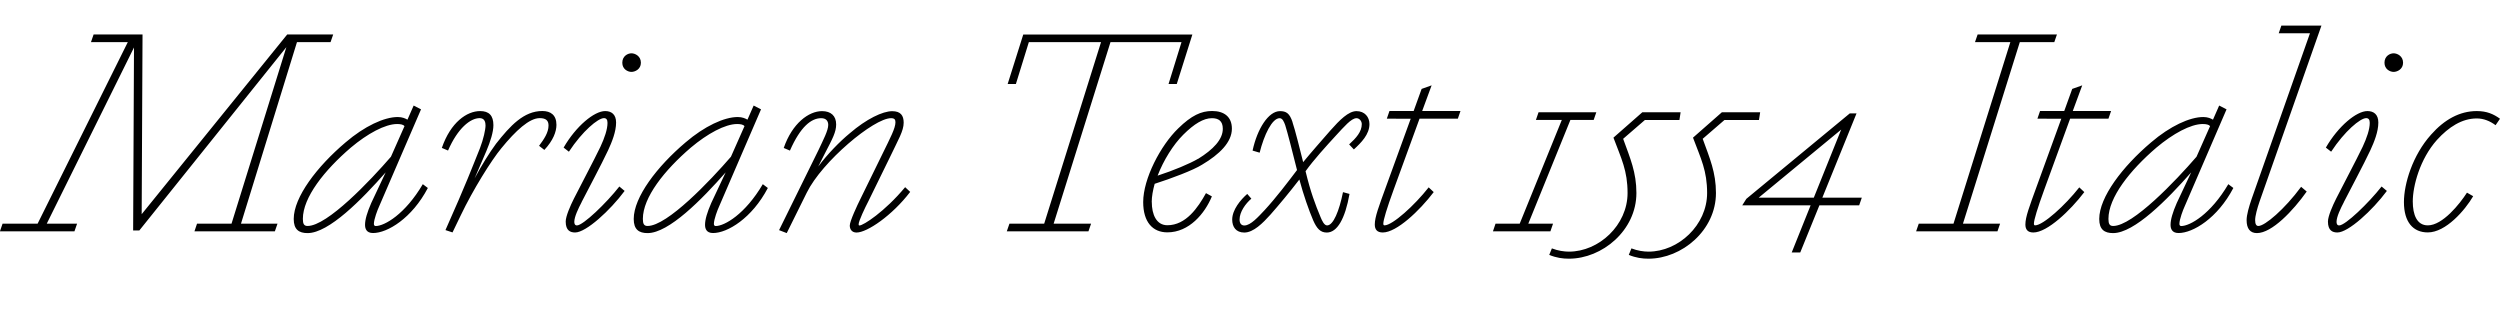
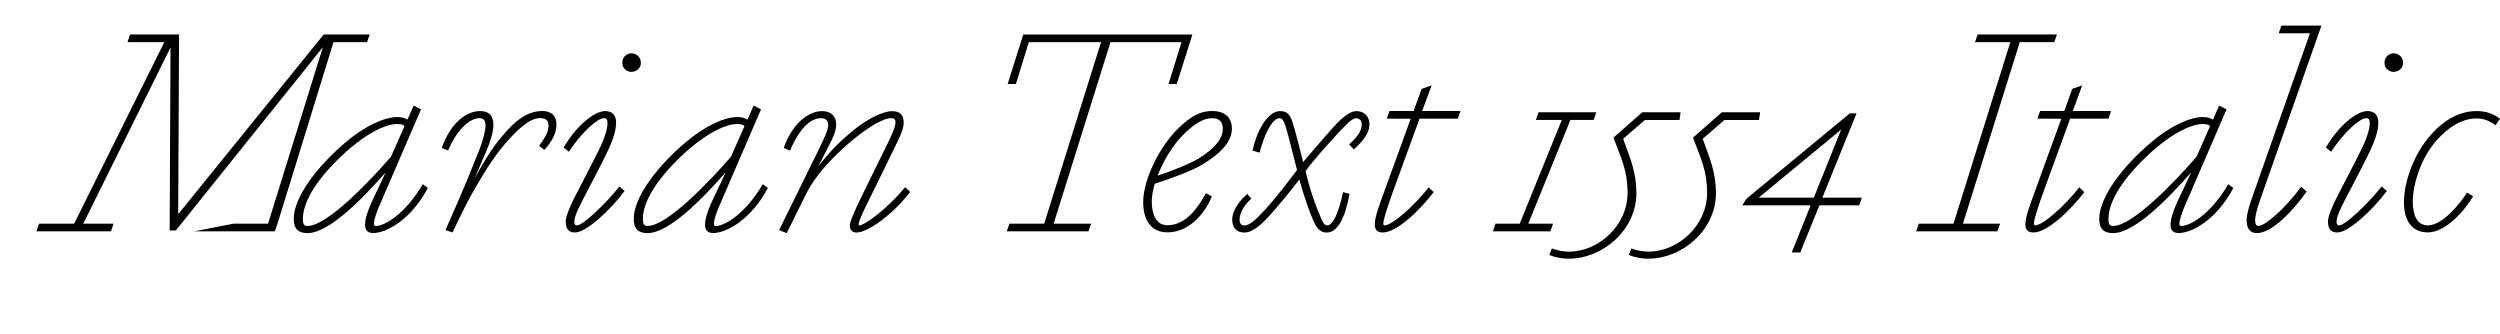
<svg xmlns="http://www.w3.org/2000/svg" width="407.28" height="54.384" viewBox="0 0 407.28 54.384" version="1.1">
-   <path d="M31.68,16.7 l13.1,0 l0.43,1.25 l-5.95,0 l9.12,29.57 l5.47,0 l0.43,1.25 l-7.49,0 l-23.71,-29.28 l0.14,29.28 l-7.97,0 l-0.43,-1.25 l6,0 l-14.69,-29.57 l-5.71,0 l-0.43,-1.25 l12.14,0 l0.43,1.25 l-4.94,0 l14.21,28.7 l-0.14,-29.81 l1.01,0 l23.95,29.86 l-8.93,-28.75 l-5.62,0 Z M60.77,16.42 c2.35,0,6.34,2.4,8.93,7.34 l-0.82,0.62 c-2.88,-4.9,-6.24,-6.82,-7.68,-6.82 c-0.14,0,-0.29,0.1,-0.29,0.34 c0,0.77,0.62,2.35,0.82,2.78 l6.86,15.89 l-1.2,0.62 l-1.01,-2.3 c-0.34,0.19,-0.82,0.43,-1.58,0.43 c-2.21,0,-5.42,-1.49,-8.5,-4.13 c-4.66,-3.94,-8.45,-8.93,-8.45,-12.48 c0,-1.73,0.86,-2.3,2.26,-2.3 c3.46,0,8.83,5.47,12.72,9.89 l-2.35,-4.99 c-0.67,-1.54,-1.01,-2.69,-1.01,-3.55 c0,-0.58,0.19,-1.34,1.3,-1.34 Z M50.11,17.57 c-0.58,0,-0.77,0.34,-0.77,1.15 c0,3.5,3.5,7.92,7.82,11.62 c2.69,2.26,5.57,3.84,7.54,3.84 c0.58,0,1.01,-0.1,1.2,-0.34 l-2.21,-4.99 c-3.36,-3.89,-10.37,-11.28,-13.58,-11.28 Z M79.1,33.98 c0,-0.72,-0.34,-2.26,-0.91,-3.74 c-1.3,-3.22,-2.16,-5.57,-5.62,-13.34 l1.15,-0.38 l1.34,2.78 c1.97,4.13,4.99,8.98,6.62,10.94 c2.35,2.88,4.56,4.9,6.24,4.9 c1.06,0,1.44,-0.43,1.44,-1.2 c0,-1.15,-0.72,-2.21,-1.54,-3.31 l0.86,-0.67 c1.44,1.54,1.97,2.98,1.97,4.08 c0,1.58,-0.91,2.26,-2.3,2.26 c-3.02,0,-5.23,-2.4,-7.54,-5.33 c-1.1,-1.49,-2.4,-3.6,-3.5,-5.66 l1.92,4.46 c0.67,1.58,1.15,3.12,1.15,4.22 c0,1.58,-0.72,2.3,-2.16,2.3 c-2.16,0,-4.8,-1.82,-6.24,-6.0 l1.01,-0.43 c1.58,3.65,3.65,5.28,5.14,5.28 c0.62,0,0.96,-0.38,0.96,-1.15 Z M101.38,44.16 c0,-1.06,0.91,-1.49,1.49,-1.49 c0.58,0,1.54,0.43,1.54,1.49 c0,1.1,-0.96,1.54,-1.54,1.54 c-0.58,0,-1.49,-0.43,-1.49,-1.54 Z M94.75,21.46 c1.1,2.16,3.17,6.0,4.32,8.45 c0.62,1.34,1.3,3.02,1.3,4.51 c0,1.34,-0.77,1.87,-1.78,1.87 c-1.78,0,-4.75,-2.45,-6.77,-5.95 l0.86,-0.67 c2.21,3.36,4.75,5.47,5.71,5.47 c0.38,0,0.58,-0.24,0.58,-0.77 c0,-1.06,-0.48,-2.45,-1.15,-3.89 c-1.1,-2.3,-3.26,-6.34,-4.32,-8.45 c-0.58,-1.15,-1.34,-2.88,-1.34,-3.74 c0,-1.49,0.77,-1.78,1.54,-1.78 c1.78,0,5.71,3.6,8.06,6.77 l-0.86,0.72 c-2.11,-2.69,-5.9,-6.34,-6.91,-6.34 c-0.34,0,-0.43,0.29,-0.43,0.58 c0,0.82,0.67,2.21,1.2,3.22 Z M116.16,16.42 c2.35,0,6.34,2.4,8.93,7.34 l-0.82,0.62 c-2.88,-4.9,-6.24,-6.82,-7.68,-6.82 c-0.14,0,-0.29,0.1,-0.29,0.34 c0,0.77,0.62,2.35,0.82,2.78 l6.86,15.89 l-1.2,0.62 l-1.01,-2.3 c-0.34,0.19,-0.82,0.43,-1.58,0.43 c-2.21,0,-5.42,-1.49,-8.5,-4.13 c-4.66,-3.94,-8.45,-8.93,-8.45,-12.48 c0,-1.73,0.86,-2.3,2.26,-2.3 c3.46,0,8.83,5.47,12.72,9.89 l-2.35,-4.99 c-0.67,-1.54,-1.01,-2.69,-1.01,-3.55 c0,-0.58,0.19,-1.34,1.3,-1.34 Z M105.5,17.57 c-0.58,0,-0.77,0.34,-0.77,1.15 c0,3.5,3.5,7.92,7.82,11.62 c2.69,2.26,5.57,3.84,7.54,3.84 c0.58,0,1.01,-0.1,1.2,-0.34 l-2.21,-4.99 c-3.36,-3.89,-10.37,-11.28,-13.58,-11.28 Z M134.4,29.42 c1.25,2.4,1.82,3.46,1.82,4.7 c0,1.39,-0.86,2.16,-2.3,2.16 c-2.16,0,-4.85,-1.97,-6.24,-6.0 l1.01,-0.43 c1.73,3.94,3.5,5.28,5.09,5.28 c0.82,0,1.15,-0.48,1.15,-1.1 c0,-0.91,-0.82,-2.45,-1.58,-4.08 l-6.43,-13.06 l1.25,-0.48 l3.26,6.58 c2.5,5.09,10.94,12.14,13.73,12.14 c0.58,0,0.72,-0.24,0.72,-0.67 c0,-0.96,-0.82,-2.5,-2.11,-5.14 l-3.55,-7.25 c-0.58,-1.15,-1.78,-3.74,-1.78,-4.42 c0,-0.62,0.34,-1.15,1.1,-1.15 c1.73,0,5.81,2.78,8.74,6.62 l-0.82,0.77 c-3.36,-4.03,-6.82,-6.24,-7.44,-6.24 c-0.1,0,-0.14,0.05,-0.14,0.19 c0,0.53,1.06,2.74,1.58,3.74 l3.55,7.25 c1.34,2.83,2.21,4.22,2.21,5.57 c0,1.15,-0.48,1.87,-1.87,1.87 c-1.54,0,-4.18,-1.25,-6.91,-3.6 c-1.63,-1.34,-3.65,-3.41,-5.14,-5.42 Z M190.37,40.7 l1.34,0 l2.54,8.06 l-27.55,0 l-2.54,-8.06 l1.34,0 l2.11,6.82 l11.76,0 l-9.26,-29.57 l-5.66,0 l-0.43,-1.25 l13.3,0 l0.43,1.25 l-6.1,0 l9.26,29.57 l11.57,0 Z M187.63,21.46 c0,0.91,0.19,1.92,0.48,2.98 c2.69,0.86,6.29,2.21,7.73,3.12 c2.83,1.68,4.85,3.65,4.85,5.86 c0,1.92,-1.25,2.88,-3.22,2.88 c-1.78,0,-3.36,-0.72,-5.52,-2.83 c-2.88,-2.78,-5.71,-8.21,-5.71,-12.0 c0,-3.26,1.54,-4.94,3.94,-4.94 c3.55,0,6.1,3.07,7.25,5.86 l-0.96,0.53 c-1.3,-2.35,-3.26,-5.23,-6.29,-5.23 c-1.78,0,-2.54,1.73,-2.54,3.79 Z M195.17,28.51 c-1.3,-0.77,-4.03,-1.92,-6.58,-2.74 c0.96,2.5,2.54,5.04,4.18,6.67 c1.78,1.78,3.31,2.69,4.66,2.69 c1.06,0,1.78,-0.43,1.78,-1.73 c0,-1.73,-1.54,-3.36,-4.03,-4.9 Z M210.58,34.46 c-0.48,1.49,-1.06,1.82,-2.06,1.82 c-1.87,0,-3.7,-2.88,-4.46,-6.43 l1.15,-0.34 c0.72,2.88,2.02,5.62,3.26,5.62 c0.48,0,0.72,-0.62,0.91,-1.15 c0.38,-1.2,1.1,-4.03,1.92,-7.3 c-1.49,-1.97,-3.46,-4.56,-5.28,-6.53 c-1.01,-1.06,-2.26,-2.5,-3.31,-2.5 c-0.48,0,-0.77,0.34,-0.77,0.96 c0,1.25,0.96,2.59,1.92,3.41 l-0.67,0.77 c-1.1,-0.96,-2.45,-2.59,-2.45,-4.18 c0,-1.2,0.62,-2.11,1.97,-2.11 c1.49,0,3.02,1.54,4.27,2.93 c1.39,1.58,3.12,3.65,4.7,5.71 c0.67,-2.5,1.54,-4.99,2.26,-6.67 c0.58,-1.3,1.15,-1.97,2.21,-1.97 c1.68,0,2.98,2.21,3.7,6.29 l-1.06,0.29 c-0.62,-3.07,-1.58,-5.42,-2.59,-5.42 c-0.48,0,-0.82,0.77,-1.06,1.34 c-0.86,2.06,-1.63,4.08,-2.45,7.49 c1.34,1.87,3.31,4.03,4.99,5.86 c1.25,1.34,2.45,2.78,3.31,2.78 c0.48,0,0.86,-0.48,0.86,-0.96 c0,-1.25,-0.91,-2.26,-2.06,-3.31 l0.77,-0.82 c1.2,1.1,2.54,2.45,2.54,4.13 c0,1.15,-0.77,2.11,-2.11,2.11 c-1.3,0,-2.74,-1.44,-4.27,-3.17 c-1.25,-1.44,-3.12,-3.55,-4.42,-5.14 c-0.48,1.92,-1.34,5.38,-1.73,6.48 Z M229.82,35.04 l-4.03,-11.09 c-1.15,-3.17,-1.82,-4.9,-1.82,-6.14 c0,-0.82,0.38,-1.3,1.3,-1.3 c2.26,0,6,3.55,8.3,6.58 l-0.82,0.77 c-2.3,-2.93,-5.9,-6.19,-7.2,-6.19 c-0.14,0,-0.19,0.1,-0.19,0.29 c0,0.58,0.58,2.5,1.68,5.52 l4.22,11.57 l6.24,0 l0.43,1.25 l-6.24,0 l1.54,4.18 l-1.63,-0.58 l-1.3,-3.6 l-3.94,0 l-0.43,-1.25 Z M243.22,16.7 l9.36,0 l0.43,1.25 l-4.03,0 l6.86,16.9 l3.79,0 l0.43,1.25 l-9.41,0 l-0.43,-1.25 l4.22,0 l-6.86,-16.9 l-3.94,0 Z M255.6,12.24 c5.42,0,10.99,4.61,10.99,10.7 c0,3.36,-1.01,5.66,-2.16,8.83 l3.55,3.07 l5.62,0 l0.19,1.25 l-6.24,0 l-4.7,-4.13 c1.3,-3.46,2.3,-5.38,2.3,-9.02 c0,-5.23,-4.66,-9.55,-9.55,-9.55 c-0.77,0,-1.78,0.14,-2.78,0.53 l-0.43,-1.06 c1.15,-0.48,2.21,-0.62,3.22,-0.62 Z M268.56,12.24 c5.42,0,10.99,4.61,10.99,10.7 c0,3.36,-1.01,5.66,-2.16,8.83 l3.55,3.07 l5.62,0 l0.19,1.25 l-6.24,0 l-4.7,-4.13 c1.3,-3.46,2.3,-5.38,2.3,-9.02 c0,-5.23,-4.66,-9.55,-9.55,-9.55 c-0.77,0,-1.78,0.14,-2.78,0.53 l-0.43,-1.06 c1.15,-0.48,2.21,-0.62,3.22,-0.62 Z M291.89,13.25 l1.39,0 l3.12,7.68 l6.48,0 l0.43,1.25 l-6.43,0 l5.57,13.73 l-1.1,0 l-16.85,-13.92 l-0.67,-1.06 l11.14,0 Z M295.49,22.18 l-8.98,0 l13.44,11.09 Z M322.18,48.77 l-0.43,-1.25 l5.76,0 l-9.26,-29.57 l-5.66,0 l-0.43,-1.25 l13.25,0 l0.43,1.25 l-6.05,0 l9.26,29.57 l5.62,0 l0.43,1.25 Z M335.81,35.04 l-4.03,-11.09 c-1.15,-3.17,-1.82,-4.9,-1.82,-6.14 c0,-0.82,0.38,-1.3,1.3,-1.3 c2.26,0,6,3.55,8.3,6.58 l-0.82,0.77 c-2.3,-2.93,-5.9,-6.19,-7.2,-6.19 c-0.14,0,-0.19,0.1,-0.19,0.29 c0,0.58,0.58,2.5,1.68,5.52 l4.22,11.57 l6.24,0 l0.43,1.25 l-6.24,0 l1.54,4.18 l-1.63,-0.58 l-1.3,-3.6 l-3.94,0 l-0.43,-1.25 Z M354.91,16.42 c2.35,0,6.34,2.4,8.93,7.34 l-0.82,0.62 c-2.88,-4.9,-6.24,-6.82,-7.68,-6.82 c-0.14,0,-0.29,0.1,-0.29,0.34 c0,0.77,0.62,2.35,0.82,2.78 l6.86,15.89 l-1.2,0.62 l-1.01,-2.3 c-0.34,0.19,-0.82,0.43,-1.58,0.43 c-2.21,0,-5.42,-1.49,-8.5,-4.13 c-4.66,-3.94,-8.45,-8.93,-8.45,-12.48 c0,-1.73,0.86,-2.3,2.26,-2.3 c3.46,0,8.83,5.47,12.72,9.89 l-2.35,-4.99 c-0.67,-1.54,-1.01,-2.69,-1.01,-3.55 c0,-0.58,0.19,-1.34,1.3,-1.34 Z M344.26,17.57 c-0.58,0,-0.77,0.34,-0.77,1.15 c0,3.5,3.5,7.92,7.82,11.62 c2.69,2.26,5.57,3.84,7.54,3.84 c0.58,0,1.01,-0.1,1.2,-0.34 l-2.21,-4.99 c-3.36,-3.89,-10.37,-11.28,-13.58,-11.28 Z M371.66,50.21 l-0.43,-1.25 l5.09,0 l-9.5,-26.98 c-0.43,-1.25,-0.82,-2.59,-0.82,-3.46 c0,-1.39,0.58,-2.11,1.68,-2.11 c2.45,0,5.9,3.65,8.11,6.77 l-0.91,0.77 c-2.69,-3.65,-5.9,-6.38,-6.96,-6.38 c-0.34,0,-0.53,0.29,-0.53,0.96 c0,0.67,0.34,1.92,0.72,3.02 l10.08,28.66 Z M388.46,44.16 c0,-1.06,0.91,-1.49,1.49,-1.49 c0.58,0,1.54,0.43,1.54,1.49 c0,1.1,-0.96,1.54,-1.54,1.54 c-0.58,0,-1.49,-0.43,-1.49,-1.54 Z M381.84,21.46 c1.1,2.16,3.17,6.0,4.32,8.45 c0.62,1.34,1.3,3.02,1.3,4.51 c0,1.34,-0.77,1.87,-1.78,1.87 c-1.78,0,-4.75,-2.45,-6.77,-5.95 l0.86,-0.67 c2.21,3.36,4.75,5.47,5.71,5.47 c0.38,0,0.58,-0.24,0.58,-0.77 c0,-1.06,-0.48,-2.45,-1.15,-3.89 c-1.1,-2.3,-3.26,-6.34,-4.32,-8.45 c-0.58,-1.15,-1.34,-2.88,-1.34,-3.74 c0,-1.49,0.77,-1.78,1.54,-1.78 c1.78,0,5.71,3.6,8.06,6.77 l-0.86,0.72 c-2.11,-2.69,-5.9,-6.34,-6.91,-6.34 c-0.34,0,-0.43,0.29,-0.43,0.58 c0,0.82,0.67,2.21,1.2,3.22 Z M407.28,35.04 c-1.06,0.77,-2.16,1.25,-3.79,1.25 c-2.78,0,-5.28,-1.39,-7.44,-3.84 c-3.02,-3.36,-4.42,-8.02,-4.42,-10.99 c0,-3.26,1.49,-4.94,3.89,-4.94 c2.93,0,6.05,3.6,7.39,5.9 l-1.01,0.58 c-1.2,-1.87,-3.98,-5.33,-6.38,-5.33 c-1.78,0,-2.45,1.73,-2.45,3.89 c0,2.5,1.15,6.91,3.94,10.03 c1.92,2.11,4.08,3.5,6.48,3.5 c1.15,0,2.16,-0.43,3.07,-1.1 Z M407.28,35.04" fill="rgb(0,0,0)" transform="matrix(1,0,0,-1,0.0,54.384)" />
+   <path d="M31.68,16.7 l13.1,0 l0.43,1.25 l9.12,29.57 l5.47,0 l0.43,1.25 l-7.49,0 l-23.71,-29.28 l0.14,29.28 l-7.97,0 l-0.43,-1.25 l6,0 l-14.69,-29.57 l-5.71,0 l-0.43,-1.25 l12.14,0 l0.43,1.25 l-4.94,0 l14.21,28.7 l-0.14,-29.81 l1.01,0 l23.95,29.86 l-8.93,-28.75 l-5.62,0 Z M60.77,16.42 c2.35,0,6.34,2.4,8.93,7.34 l-0.82,0.62 c-2.88,-4.9,-6.24,-6.82,-7.68,-6.82 c-0.14,0,-0.29,0.1,-0.29,0.34 c0,0.77,0.62,2.35,0.82,2.78 l6.86,15.89 l-1.2,0.62 l-1.01,-2.3 c-0.34,0.19,-0.82,0.43,-1.58,0.43 c-2.21,0,-5.42,-1.49,-8.5,-4.13 c-4.66,-3.94,-8.45,-8.93,-8.45,-12.48 c0,-1.73,0.86,-2.3,2.26,-2.3 c3.46,0,8.83,5.47,12.72,9.89 l-2.35,-4.99 c-0.67,-1.54,-1.01,-2.69,-1.01,-3.55 c0,-0.58,0.19,-1.34,1.3,-1.34 Z M50.11,17.57 c-0.58,0,-0.77,0.34,-0.77,1.15 c0,3.5,3.5,7.92,7.82,11.62 c2.69,2.26,5.57,3.84,7.54,3.84 c0.58,0,1.01,-0.1,1.2,-0.34 l-2.21,-4.99 c-3.36,-3.89,-10.37,-11.28,-13.58,-11.28 Z M79.1,33.98 c0,-0.72,-0.34,-2.26,-0.91,-3.74 c-1.3,-3.22,-2.16,-5.57,-5.62,-13.34 l1.15,-0.38 l1.34,2.78 c1.97,4.13,4.99,8.98,6.62,10.94 c2.35,2.88,4.56,4.9,6.24,4.9 c1.06,0,1.44,-0.43,1.44,-1.2 c0,-1.15,-0.72,-2.21,-1.54,-3.31 l0.86,-0.67 c1.44,1.54,1.97,2.98,1.97,4.08 c0,1.58,-0.91,2.26,-2.3,2.26 c-3.02,0,-5.23,-2.4,-7.54,-5.33 c-1.1,-1.49,-2.4,-3.6,-3.5,-5.66 l1.92,4.46 c0.67,1.58,1.15,3.12,1.15,4.22 c0,1.58,-0.72,2.3,-2.16,2.3 c-2.16,0,-4.8,-1.82,-6.24,-6.0 l1.01,-0.43 c1.58,3.65,3.65,5.28,5.14,5.28 c0.62,0,0.96,-0.38,0.96,-1.15 Z M101.38,44.16 c0,-1.06,0.91,-1.49,1.49,-1.49 c0.58,0,1.54,0.43,1.54,1.49 c0,1.1,-0.96,1.54,-1.54,1.54 c-0.58,0,-1.49,-0.43,-1.49,-1.54 Z M94.75,21.46 c1.1,2.16,3.17,6.0,4.32,8.45 c0.62,1.34,1.3,3.02,1.3,4.51 c0,1.34,-0.77,1.87,-1.78,1.87 c-1.78,0,-4.75,-2.45,-6.77,-5.95 l0.86,-0.67 c2.21,3.36,4.75,5.47,5.71,5.47 c0.38,0,0.58,-0.24,0.58,-0.77 c0,-1.06,-0.48,-2.45,-1.15,-3.89 c-1.1,-2.3,-3.26,-6.34,-4.32,-8.45 c-0.58,-1.15,-1.34,-2.88,-1.34,-3.74 c0,-1.49,0.77,-1.78,1.54,-1.78 c1.78,0,5.71,3.6,8.06,6.77 l-0.86,0.72 c-2.11,-2.69,-5.9,-6.34,-6.91,-6.34 c-0.34,0,-0.43,0.29,-0.43,0.58 c0,0.82,0.67,2.21,1.2,3.22 Z M116.16,16.42 c2.35,0,6.34,2.4,8.93,7.34 l-0.82,0.62 c-2.88,-4.9,-6.24,-6.82,-7.68,-6.82 c-0.14,0,-0.29,0.1,-0.29,0.34 c0,0.77,0.62,2.35,0.82,2.78 l6.86,15.89 l-1.2,0.62 l-1.01,-2.3 c-0.34,0.19,-0.82,0.43,-1.58,0.43 c-2.21,0,-5.42,-1.49,-8.5,-4.13 c-4.66,-3.94,-8.45,-8.93,-8.45,-12.48 c0,-1.73,0.86,-2.3,2.26,-2.3 c3.46,0,8.83,5.47,12.72,9.89 l-2.35,-4.99 c-0.67,-1.54,-1.01,-2.69,-1.01,-3.55 c0,-0.58,0.19,-1.34,1.3,-1.34 Z M105.5,17.57 c-0.58,0,-0.77,0.34,-0.77,1.15 c0,3.5,3.5,7.92,7.82,11.62 c2.69,2.26,5.57,3.84,7.54,3.84 c0.58,0,1.01,-0.1,1.2,-0.34 l-2.21,-4.99 c-3.36,-3.89,-10.37,-11.28,-13.58,-11.28 Z M134.4,29.42 c1.25,2.4,1.82,3.46,1.82,4.7 c0,1.39,-0.86,2.16,-2.3,2.16 c-2.16,0,-4.85,-1.97,-6.24,-6.0 l1.01,-0.43 c1.73,3.94,3.5,5.28,5.09,5.28 c0.82,0,1.15,-0.48,1.15,-1.1 c0,-0.91,-0.82,-2.45,-1.58,-4.08 l-6.43,-13.06 l1.25,-0.48 l3.26,6.58 c2.5,5.09,10.94,12.14,13.73,12.14 c0.58,0,0.72,-0.24,0.72,-0.67 c0,-0.96,-0.82,-2.5,-2.11,-5.14 l-3.55,-7.25 c-0.58,-1.15,-1.78,-3.74,-1.78,-4.42 c0,-0.62,0.34,-1.15,1.1,-1.15 c1.73,0,5.81,2.78,8.74,6.62 l-0.82,0.77 c-3.36,-4.03,-6.82,-6.24,-7.44,-6.24 c-0.1,0,-0.14,0.05,-0.14,0.19 c0,0.53,1.06,2.74,1.58,3.74 l3.55,7.25 c1.34,2.83,2.21,4.22,2.21,5.57 c0,1.15,-0.48,1.87,-1.87,1.87 c-1.54,0,-4.18,-1.25,-6.91,-3.6 c-1.63,-1.34,-3.65,-3.41,-5.14,-5.42 Z M190.37,40.7 l1.34,0 l2.54,8.06 l-27.55,0 l-2.54,-8.06 l1.34,0 l2.11,6.82 l11.76,0 l-9.26,-29.57 l-5.66,0 l-0.43,-1.25 l13.3,0 l0.43,1.25 l-6.1,0 l9.26,29.57 l11.57,0 Z M187.63,21.46 c0,0.91,0.19,1.92,0.48,2.98 c2.69,0.86,6.29,2.21,7.73,3.12 c2.83,1.68,4.85,3.65,4.85,5.86 c0,1.92,-1.25,2.88,-3.22,2.88 c-1.78,0,-3.36,-0.72,-5.52,-2.83 c-2.88,-2.78,-5.71,-8.21,-5.71,-12.0 c0,-3.26,1.54,-4.94,3.94,-4.94 c3.55,0,6.1,3.07,7.25,5.86 l-0.96,0.53 c-1.3,-2.35,-3.26,-5.23,-6.29,-5.23 c-1.78,0,-2.54,1.73,-2.54,3.79 Z M195.17,28.51 c-1.3,-0.77,-4.03,-1.92,-6.58,-2.74 c0.96,2.5,2.54,5.04,4.18,6.67 c1.78,1.78,3.31,2.69,4.66,2.69 c1.06,0,1.78,-0.43,1.78,-1.73 c0,-1.73,-1.54,-3.36,-4.03,-4.9 Z M210.58,34.46 c-0.48,1.49,-1.06,1.82,-2.06,1.82 c-1.87,0,-3.7,-2.88,-4.46,-6.43 l1.15,-0.34 c0.72,2.88,2.02,5.62,3.26,5.62 c0.48,0,0.72,-0.62,0.91,-1.15 c0.38,-1.2,1.1,-4.03,1.92,-7.3 c-1.49,-1.97,-3.46,-4.56,-5.28,-6.53 c-1.01,-1.06,-2.26,-2.5,-3.31,-2.5 c-0.48,0,-0.77,0.34,-0.77,0.96 c0,1.25,0.96,2.59,1.92,3.41 l-0.67,0.77 c-1.1,-0.96,-2.45,-2.59,-2.45,-4.18 c0,-1.2,0.62,-2.11,1.97,-2.11 c1.49,0,3.02,1.54,4.27,2.93 c1.39,1.58,3.12,3.65,4.7,5.71 c0.67,-2.5,1.54,-4.99,2.26,-6.67 c0.58,-1.3,1.15,-1.97,2.21,-1.97 c1.68,0,2.98,2.21,3.7,6.29 l-1.06,0.29 c-0.62,-3.07,-1.58,-5.42,-2.59,-5.42 c-0.48,0,-0.82,0.77,-1.06,1.34 c-0.86,2.06,-1.63,4.08,-2.45,7.49 c1.34,1.87,3.31,4.03,4.99,5.86 c1.25,1.34,2.45,2.78,3.31,2.78 c0.48,0,0.86,-0.48,0.86,-0.96 c0,-1.25,-0.91,-2.26,-2.06,-3.31 l0.77,-0.82 c1.2,1.1,2.54,2.45,2.54,4.13 c0,1.15,-0.77,2.11,-2.11,2.11 c-1.3,0,-2.74,-1.44,-4.27,-3.17 c-1.25,-1.44,-3.12,-3.55,-4.42,-5.14 c-0.48,1.92,-1.34,5.38,-1.73,6.48 Z M229.82,35.04 l-4.03,-11.09 c-1.15,-3.17,-1.82,-4.9,-1.82,-6.14 c0,-0.82,0.38,-1.3,1.3,-1.3 c2.26,0,6,3.55,8.3,6.58 l-0.82,0.77 c-2.3,-2.93,-5.9,-6.19,-7.2,-6.19 c-0.14,0,-0.19,0.1,-0.19,0.29 c0,0.58,0.58,2.5,1.68,5.52 l4.22,11.57 l6.24,0 l0.43,1.25 l-6.24,0 l1.54,4.18 l-1.63,-0.58 l-1.3,-3.6 l-3.94,0 l-0.43,-1.25 Z M243.22,16.7 l9.36,0 l0.43,1.25 l-4.03,0 l6.86,16.9 l3.79,0 l0.43,1.25 l-9.41,0 l-0.43,-1.25 l4.22,0 l-6.86,-16.9 l-3.94,0 Z M255.6,12.24 c5.42,0,10.99,4.61,10.99,10.7 c0,3.36,-1.01,5.66,-2.16,8.83 l3.55,3.07 l5.62,0 l0.19,1.25 l-6.24,0 l-4.7,-4.13 c1.3,-3.46,2.3,-5.38,2.3,-9.02 c0,-5.23,-4.66,-9.55,-9.55,-9.55 c-0.77,0,-1.78,0.14,-2.78,0.53 l-0.43,-1.06 c1.15,-0.48,2.21,-0.62,3.22,-0.62 Z M268.56,12.24 c5.42,0,10.99,4.61,10.99,10.7 c0,3.36,-1.01,5.66,-2.16,8.83 l3.55,3.07 l5.62,0 l0.19,1.25 l-6.24,0 l-4.7,-4.13 c1.3,-3.46,2.3,-5.38,2.3,-9.02 c0,-5.23,-4.66,-9.55,-9.55,-9.55 c-0.77,0,-1.78,0.14,-2.78,0.53 l-0.43,-1.06 c1.15,-0.48,2.21,-0.62,3.22,-0.62 Z M291.89,13.25 l1.39,0 l3.12,7.68 l6.48,0 l0.43,1.25 l-6.43,0 l5.57,13.73 l-1.1,0 l-16.85,-13.92 l-0.67,-1.06 l11.14,0 Z M295.49,22.18 l-8.98,0 l13.44,11.09 Z M322.18,48.77 l-0.43,-1.25 l5.76,0 l-9.26,-29.57 l-5.66,0 l-0.43,-1.25 l13.25,0 l0.43,1.25 l-6.05,0 l9.26,29.57 l5.62,0 l0.43,1.25 Z M335.81,35.04 l-4.03,-11.09 c-1.15,-3.17,-1.82,-4.9,-1.82,-6.14 c0,-0.82,0.38,-1.3,1.3,-1.3 c2.26,0,6,3.55,8.3,6.58 l-0.82,0.77 c-2.3,-2.93,-5.9,-6.19,-7.2,-6.19 c-0.14,0,-0.19,0.1,-0.19,0.29 c0,0.58,0.58,2.5,1.68,5.52 l4.22,11.57 l6.24,0 l0.43,1.25 l-6.24,0 l1.54,4.18 l-1.63,-0.58 l-1.3,-3.6 l-3.94,0 l-0.43,-1.25 Z M354.91,16.42 c2.35,0,6.34,2.4,8.93,7.34 l-0.82,0.62 c-2.88,-4.9,-6.24,-6.82,-7.68,-6.82 c-0.14,0,-0.29,0.1,-0.29,0.34 c0,0.77,0.62,2.35,0.82,2.78 l6.86,15.89 l-1.2,0.62 l-1.01,-2.3 c-0.34,0.19,-0.82,0.43,-1.58,0.43 c-2.21,0,-5.42,-1.49,-8.5,-4.13 c-4.66,-3.94,-8.45,-8.93,-8.45,-12.48 c0,-1.73,0.86,-2.3,2.26,-2.3 c3.46,0,8.83,5.47,12.72,9.89 l-2.35,-4.99 c-0.67,-1.54,-1.01,-2.69,-1.01,-3.55 c0,-0.58,0.19,-1.34,1.3,-1.34 Z M344.26,17.57 c-0.58,0,-0.77,0.34,-0.77,1.15 c0,3.5,3.5,7.92,7.82,11.62 c2.69,2.26,5.57,3.84,7.54,3.84 c0.58,0,1.01,-0.1,1.2,-0.34 l-2.21,-4.99 c-3.36,-3.89,-10.37,-11.28,-13.58,-11.28 Z M371.66,50.21 l-0.43,-1.25 l5.09,0 l-9.5,-26.98 c-0.43,-1.25,-0.82,-2.59,-0.82,-3.46 c0,-1.39,0.58,-2.11,1.68,-2.11 c2.45,0,5.9,3.65,8.11,6.77 l-0.91,0.77 c-2.69,-3.65,-5.9,-6.38,-6.96,-6.38 c-0.34,0,-0.53,0.29,-0.53,0.96 c0,0.67,0.34,1.92,0.72,3.02 l10.08,28.66 Z M388.46,44.16 c0,-1.06,0.91,-1.49,1.49,-1.49 c0.58,0,1.54,0.43,1.54,1.49 c0,1.1,-0.96,1.54,-1.54,1.54 c-0.58,0,-1.49,-0.43,-1.49,-1.54 Z M381.84,21.46 c1.1,2.16,3.17,6.0,4.32,8.45 c0.62,1.34,1.3,3.02,1.3,4.51 c0,1.34,-0.77,1.87,-1.78,1.87 c-1.78,0,-4.75,-2.45,-6.77,-5.95 l0.86,-0.67 c2.21,3.36,4.75,5.47,5.71,5.47 c0.38,0,0.58,-0.24,0.58,-0.77 c0,-1.06,-0.48,-2.45,-1.15,-3.89 c-1.1,-2.3,-3.26,-6.34,-4.32,-8.45 c-0.58,-1.15,-1.34,-2.88,-1.34,-3.74 c0,-1.49,0.77,-1.78,1.54,-1.78 c1.78,0,5.71,3.6,8.06,6.77 l-0.86,0.72 c-2.11,-2.69,-5.9,-6.34,-6.91,-6.34 c-0.34,0,-0.43,0.29,-0.43,0.58 c0,0.82,0.67,2.21,1.2,3.22 Z M407.28,35.04 c-1.06,0.77,-2.16,1.25,-3.79,1.25 c-2.78,0,-5.28,-1.39,-7.44,-3.84 c-3.02,-3.36,-4.42,-8.02,-4.42,-10.99 c0,-3.26,1.49,-4.94,3.89,-4.94 c2.93,0,6.05,3.6,7.39,5.9 l-1.01,0.58 c-1.2,-1.87,-3.98,-5.33,-6.38,-5.33 c-1.78,0,-2.45,1.73,-2.45,3.89 c0,2.5,1.15,6.91,3.94,10.03 c1.92,2.11,4.08,3.5,6.48,3.5 c1.15,0,2.16,-0.43,3.07,-1.1 Z M407.28,35.04" fill="rgb(0,0,0)" transform="matrix(1,0,0,-1,0.0,54.384)" />
</svg>